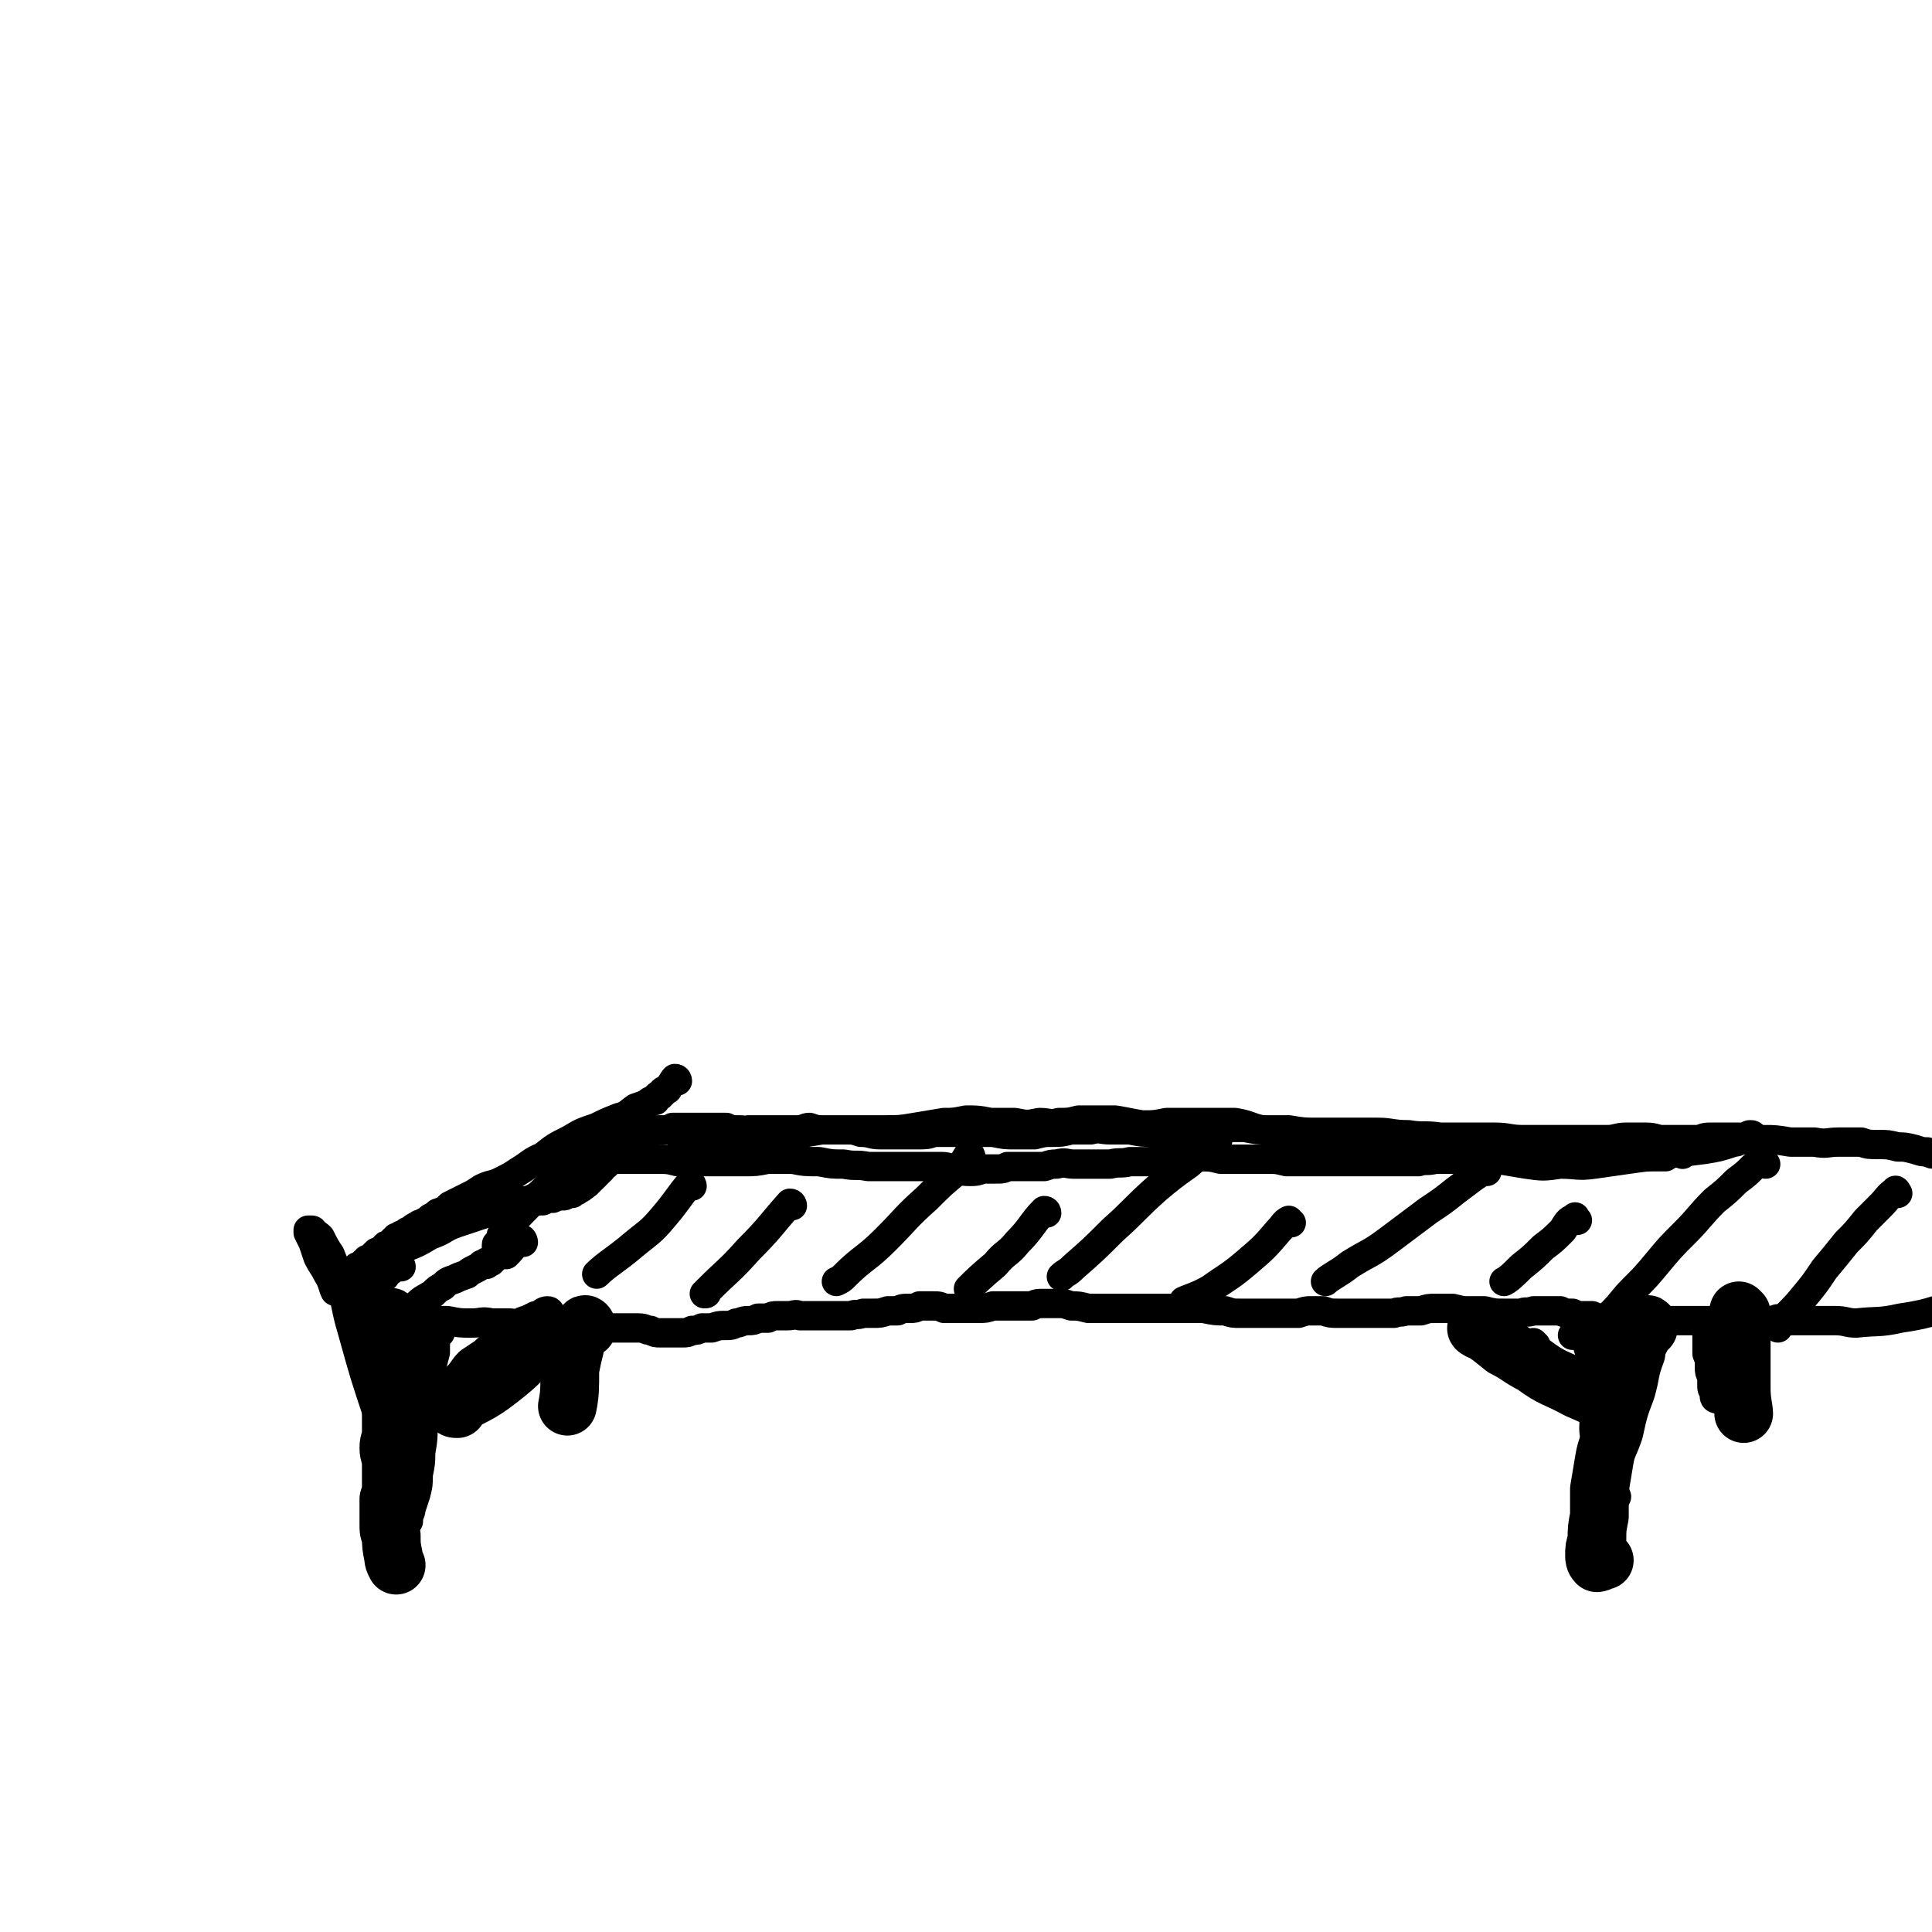
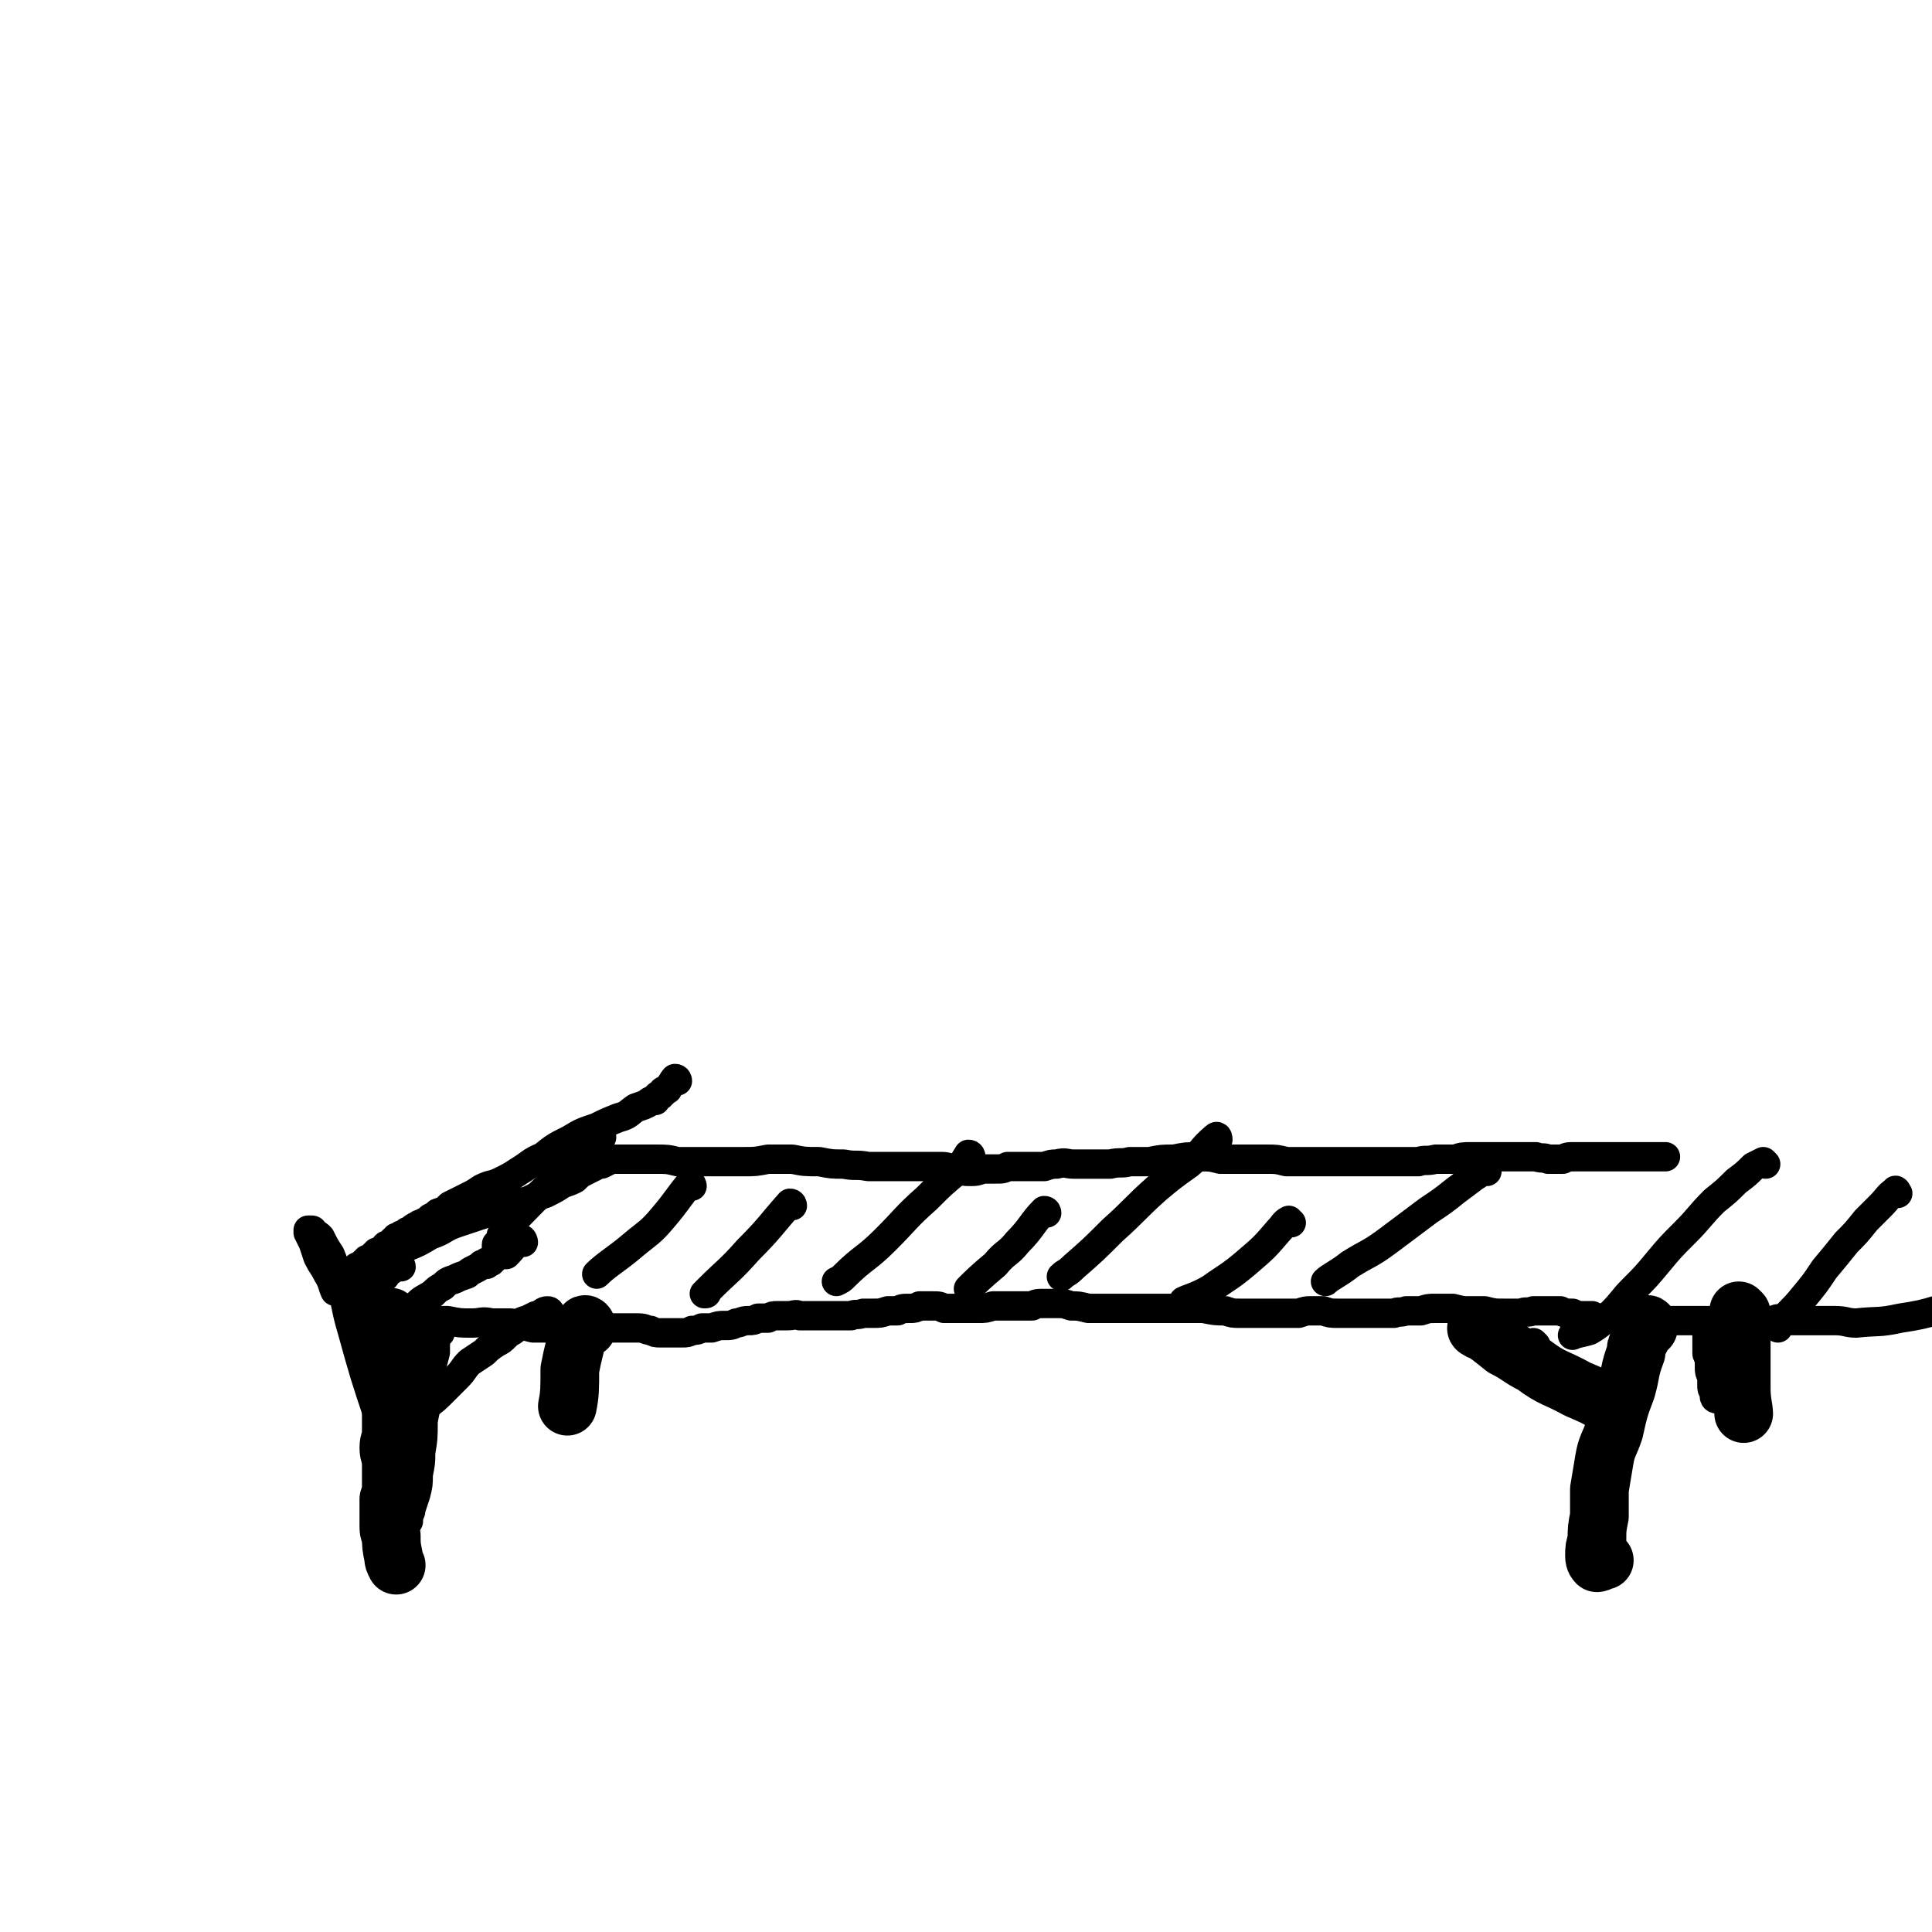
<svg xmlns="http://www.w3.org/2000/svg" viewBox="0 0 790 790" version="1.1">
  <g fill="none" stroke="#000000" stroke-width="12" stroke-linecap="round" stroke-linejoin="round">
-     <path d="M280,471c-1,0 -2,-1 -1,-1 2,0 3,0 6,0 2,-1 2,-1 3,-1 5,0 5,0 9,-1 7,-1 7,-1 14,-2 6,-1 6,-1 13,-2 6,-1 6,-1 12,-2 6,0 6,0 12,0 7,0 7,0 14,0 6,0 6,0 12,-1 6,-1 6,-1 12,-2 4,0 4,0 9,-1 5,0 5,0 10,1 5,0 5,0 10,0 5,1 5,1 10,0 4,0 4,1 8,0 4,0 4,0 8,-1 3,0 3,0 7,0 4,0 4,0 8,0 6,1 5,1 11,2 5,0 5,0 10,-1 5,0 5,0 9,0 5,0 5,0 10,0 5,0 5,0 9,0 6,1 6,2 11,3 6,0 6,0 11,0 6,1 6,1 12,1 6,0 6,0 11,0 7,0 7,0 13,0 6,0 6,1 13,1 6,1 6,0 13,1 5,0 5,0 11,0 6,0 6,0 11,0 6,0 6,1 12,1 5,0 5,0 11,0 4,0 4,0 9,0 4,0 4,0 7,0 4,0 4,0 7,0 4,0 4,-1 8,-1 4,0 4,0 8,0 4,0 4,1 7,1 4,0 4,0 7,0 3,0 3,0 7,0 2,0 2,-1 5,-1 3,0 3,0 6,0 2,0 2,0 4,0 1,0 1,0 2,0 1,0 1,0 2,0 0,0 0,0 1,0 1,0 1,0 2,0 0,0 0,0 1,0 0,0 0,0 0,0 0,0 0,-1 -1,-1 -1,0 -1,0 -1,1 -1,0 -1,0 -1,0 -1,1 -1,1 -1,1 -1,0 -1,0 -1,0 -2,1 -2,1 -3,1 -6,2 -6,2 -12,3 -8,1 -8,1 -16,2 -7,1 -8,1 -15,2 -7,1 -7,1 -14,2 -7,1 -7,0 -14,0 -7,1 -7,1 -14,0 -6,-1 -6,-1 -12,-2 -6,-1 -6,-1 -13,-2 -5,-1 -5,-1 -10,-1 -5,-1 -5,-1 -10,-2 -6,-1 -6,-1 -11,-2 -5,-1 -5,-2 -10,-2 -5,-1 -5,0 -10,-1 -5,0 -5,0 -10,0 -5,0 -5,0 -10,0 -5,-1 -5,-1 -10,-2 -4,0 -4,0 -9,-1 -4,0 -4,0 -8,0 -5,0 -5,0 -9,1 -5,0 -5,1 -10,1 -5,0 -5,0 -10,0 -5,0 -5,0 -10,-1 -4,0 -4,0 -8,0 -4,0 -4,-1 -8,0 -4,0 -4,0 -8,0 -4,1 -4,1 -8,1 -3,0 -3,0 -7,1 -4,0 -4,0 -8,0 -4,0 -4,0 -9,-1 -4,0 -4,0 -8,0 -4,0 -4,0 -8,0 -4,0 -4,0 -8,0 -3,1 -3,1 -7,1 -4,0 -4,0 -8,0 -4,0 -4,0 -7,0 -4,0 -4,-1 -8,-1 -3,-1 -3,-1 -6,-1 -2,0 -2,0 -5,0 -2,0 -2,0 -5,0 -2,0 -2,0 -5,-1 -2,0 -2,1 -5,1 -3,0 -3,0 -5,0 -2,0 -2,0 -4,0 -2,0 -2,0 -3,0 -2,0 -2,0 -3,0 -2,0 -2,0 -3,0 -1,0 -1,0 -2,0 -2,1 -2,0 -3,0 -2,0 -2,0 -3,0 -1,0 -1,0 -3,-1 -1,0 -1,0 -2,0 -2,0 -2,0 -3,0 -2,0 -2,0 -3,0 -1,0 -1,0 -3,0 -1,0 -1,0 -3,0 -1,0 -1,0 -3,0 -1,0 -1,0 -2,0 -1,0 -1,0 -3,0 -1,1 -1,1 -3,1 -1,0 -1,0 -2,0 -1,0 -1,0 -1,0 -1,0 -1,0 -2,0 0,0 0,0 -1,0 -1,0 -1,0 -1,0 -1,0 -1,0 -1,0 0,0 0,0 -1,0 0,0 0,0 -1,0 0,0 0,0 -1,0 0,0 0,0 -1,1 0,0 0,0 -1,1 0,0 0,0 -1,1 0,0 0,0 -1,1 0,0 0,0 0,1 0,0 0,0 -1,1 0,0 0,0 -1,1 0,0 0,0 -1,1 0,0 0,0 -1,1 0,0 0,0 -1,1 0,0 0,0 0,1 -1,0 -1,0 -2,1 0,0 0,0 -1,0 0,1 0,1 0,1 -1,1 -1,1 -1,1 -1,1 -1,1 -2,1 0,1 0,1 0,1 -1,1 -1,1 -1,1 -1,1 -1,1 -1,1 -1,1 -1,1 -1,1 -1,1 -1,1 -1,1 -1,0 -1,1 -1,1 0,0 -1,0 -1,1 0,0 0,0 -1,0 0,1 0,1 -1,1 0,0 0,1 -1,1 0,0 0,0 -1,0 0,1 0,1 -1,1 0,0 0,0 -1,1 0,0 0,0 -1,0 0,0 0,0 -1,0 -1,1 -1,1 -2,1 -1,0 -1,0 -1,0 -1,0 -1,0 -3,1 -1,0 -1,0 -2,0 -1,0 -1,0 -2,1 -1,0 -1,0 -3,0 -1,0 -1,0 -2,0 -1,0 -1,0 -2,0 -2,0 -2,0 -3,1 -1,0 -1,0 -2,0 -1,0 -1,0 -2,0 -2,0 -2,0 -3,1 -1,0 -1,0 -2,0 -1,0 -1,0 -3,1 -1,0 -1,0 -2,0 -2,1 -2,1 -3,1 -1,0 -1,0 -3,1 -1,0 -1,0 -2,1 -1,0 -1,0 -2,0 -1,0 -1,0 -1,1 -1,0 -1,0 -2,0 0,0 0,0 -1,1 -1,0 -1,0 -1,0 -1,0 -1,0 -1,1 -1,0 -1,0 -1,0 -1,0 -1,0 -1,1 0,0 0,0 -1,0 0,1 0,0 -1,1 0,0 0,0 -1,0 0,0 0,0 -1,1 0,0 0,0 -1,1 0,0 0,0 0,0 -1,1 -1,1 -2,1 0,1 0,1 -1,1 0,1 -1,0 -2,1 0,0 0,0 -1,0 0,1 0,1 -1,1 -1,0 -1,0 -1,0 -1,0 -1,0 -1,0 -1,1 -1,1 -2,1 0,0 0,0 0,0 0,0 0,0 -1,0 0,0 0,0 0,0 " />
    <path d="M277,442c0,0 0,-1 -1,-1 -1,1 -1,2 -3,4 0,1 0,0 -1,1 -1,0 -1,0 -1,1 -1,0 -1,0 -1,1 -1,0 -1,0 -1,0 -1,1 -1,1 -1,2 -2,0 -2,0 -3,1 -2,1 -2,1 -5,2 -3,2 -3,3 -7,4 -5,2 -5,2 -9,4 -6,2 -6,2 -11,5 -6,3 -6,3 -11,7 -5,2 -5,3 -10,6 -3,2 -3,2 -7,4 -4,2 -4,1 -8,3 -3,2 -3,2 -5,3 -4,2 -4,2 -8,4 -2,2 -2,2 -5,3 -1,1 -1,1 -3,2 -1,1 -1,1 -3,2 -1,1 -1,0 -2,1 -2,1 -2,1 -3,2 -1,1 -1,0 -2,1 -1,1 -1,1 -2,1 -1,1 -1,1 -2,1 0,1 0,0 -1,1 -1,1 -1,1 -2,2 -2,0 -1,1 -3,2 -1,1 -1,1 -2,1 -1,1 -1,1 -2,2 -1,1 -1,1 -2,1 0,1 0,1 -1,1 -1,1 -1,1 -1,1 -1,1 -1,0 -1,1 0,0 -1,0 -1,0 1,1 1,1 2,1 1,0 1,0 2,-1 3,-1 3,-1 6,-3 5,-2 5,-2 10,-5 5,-2 5,-2 10,-5 6,-2 5,-3 11,-5 6,-2 6,-2 12,-4 4,-1 4,-1 9,-3 4,-1 4,-1 8,-2 4,-2 4,-2 7,-3 4,-2 4,-2 7,-4 3,-1 3,-1 5,-2 2,-2 2,-2 4,-3 2,-1 2,-1 4,-2 1,-1 1,-1 3,-1 2,-1 2,-1 4,-2 0,0 0,0 1,0 1,0 1,0 1,0 0,0 0,0 0,0 1,0 1,0 1,0 1,0 1,0 3,0 1,0 1,0 2,0 2,0 2,0 5,0 3,0 3,0 5,0 5,0 5,0 9,1 5,0 5,0 9,0 4,0 4,0 8,0 5,0 5,0 10,0 5,0 5,0 10,-1 5,0 5,0 10,0 5,1 5,1 11,1 5,1 5,1 10,1 5,1 5,0 10,1 4,0 4,0 8,0 4,0 4,0 8,0 4,0 4,0 7,0 4,0 4,0 7,0 3,0 3,1 6,1 3,1 3,1 6,1 2,0 2,0 5,-1 3,0 3,0 5,0 3,0 3,0 5,-1 3,0 3,0 5,0 3,0 3,0 6,0 2,0 2,0 4,0 3,-1 3,-1 5,-1 4,-1 4,0 7,0 4,0 4,0 8,0 4,0 4,0 7,0 4,-1 4,0 8,-1 4,0 4,0 8,0 5,-1 5,-1 10,-1 5,-1 5,-1 10,-1 5,0 5,0 9,1 5,0 5,0 10,0 4,0 4,0 9,0 4,0 4,0 8,1 3,0 3,0 7,0 6,0 6,0 11,0 4,0 4,0 9,0 4,0 4,0 9,0 4,0 4,0 9,0 4,0 4,0 9,0 3,-1 3,0 7,-1 4,0 4,0 8,0 3,-1 3,-1 7,-1 4,0 4,0 7,0 4,0 4,0 7,0 3,0 3,0 6,0 3,0 3,0 6,0 3,1 3,0 5,1 3,0 3,0 6,0 2,-1 2,-1 5,-1 2,0 2,0 4,0 3,0 3,0 5,0 2,0 2,0 5,0 3,0 3,0 5,0 3,0 3,0 5,0 3,0 3,0 5,0 2,0 2,0 4,0 1,0 1,0 3,0 0,0 0,0 1,0 " />
    <path d="M204,510c0,0 -1,-2 -1,-1 0,1 0,2 0,4 0,1 -1,1 -1,1 0,1 0,1 -1,1 0,1 0,1 -1,1 0,0 0,0 -1,0 0,0 0,1 0,1 -1,0 -1,0 -2,0 -1,1 -1,1 -3,2 -2,1 -2,1 -3,2 -3,1 -3,1 -5,2 -3,1 -3,1 -5,3 -2,1 -2,1 -4,3 -3,2 -4,2 -6,4 -3,3 -3,4 -6,8 " />
    <path d="M164,518c0,0 0,-1 -1,-1 -2,1 -2,2 -4,3 -2,2 -1,2 -3,3 -1,1 -1,1 -3,2 -1,1 -1,1 -2,2 -1,1 0,1 -1,1 -1,1 -1,0 -1,1 -1,0 -1,0 -2,1 0,0 0,0 0,0 -1,1 -1,1 -2,1 0,0 0,1 0,1 -1,0 -1,0 -2,1 0,0 0,0 -1,0 0,1 0,1 0,1 0,1 0,1 0,1 1,1 1,1 2,1 1,0 1,0 2,1 3,0 3,0 5,0 9,1 9,1 18,2 7,1 7,1 14,1 5,1 5,1 10,1 4,0 4,-1 8,0 4,0 4,0 8,0 5,1 5,1 9,2 5,0 5,0 9,0 5,1 5,0 9,0 4,0 4,0 8,0 3,0 3,0 7,0 3,0 3,0 6,0 2,0 2,0 4,0 3,0 3,1 5,1 2,1 2,1 4,1 2,0 2,0 4,0 2,0 2,0 5,0 2,0 2,0 4,-1 2,0 2,0 4,-1 2,0 2,0 4,0 3,-1 3,-1 5,-1 3,0 3,0 5,-1 2,0 2,-1 5,-1 2,0 2,0 4,-1 2,0 2,0 4,0 2,-1 2,-1 4,-1 2,0 2,0 4,0 3,0 3,-1 5,0 2,0 2,0 4,0 2,0 2,0 5,0 1,0 1,0 3,0 3,0 3,0 5,0 2,0 2,0 4,0 2,-1 2,0 5,-1 2,0 2,0 4,0 3,0 3,0 6,-1 2,0 2,0 4,0 2,-1 2,-1 5,-1 2,0 2,0 4,-1 3,0 3,0 5,0 3,0 3,0 5,1 2,0 2,0 5,0 2,0 2,0 4,0 3,0 3,0 5,0 3,0 3,0 6,-1 3,0 3,0 5,0 3,0 3,0 5,0 3,0 3,0 6,0 2,-1 2,-1 5,-1 3,0 3,0 6,0 2,0 2,0 5,1 3,0 3,0 7,1 3,0 3,0 7,0 3,0 3,0 7,0 3,0 3,0 6,0 3,0 3,0 6,0 4,0 4,0 7,0 3,0 3,0 6,0 4,0 4,0 8,0 5,1 5,1 9,1 3,1 3,1 6,1 4,0 4,0 7,0 3,0 3,0 6,0 3,0 3,0 6,0 2,0 2,0 5,0 3,-1 3,-1 5,-1 3,0 3,0 5,0 3,1 3,1 6,1 3,0 3,0 6,0 3,0 3,0 5,0 3,0 3,0 6,0 3,0 3,0 6,0 2,-1 2,0 5,-1 3,0 3,0 6,0 3,-1 3,-1 6,-1 4,0 4,0 7,0 4,1 4,1 7,1 3,0 3,0 6,0 4,1 4,1 8,1 3,0 3,0 7,0 2,-1 2,0 5,-1 3,0 3,0 5,0 3,0 3,0 6,0 2,1 2,1 5,1 2,1 2,1 5,1 1,0 1,0 3,0 2,1 2,1 4,1 2,0 2,0 4,0 1,0 1,0 3,0 1,0 1,0 3,0 1,0 1,0 2,0 0,0 0,0 1,0 1,0 1,0 1,0 1,0 1,0 2,0 1,0 1,0 1,1 1,0 1,0 2,0 0,0 0,0 1,0 1,0 1,0 1,0 1,0 1,0 2,0 1,0 1,0 2,0 0,0 0,0 1,0 1,0 1,0 2,0 0,0 0,0 1,0 1,0 1,0 1,0 1,0 1,0 2,0 0,0 0,0 1,0 1,0 1,0 1,0 1,0 1,0 2,0 2,0 2,0 4,0 2,0 2,0 4,0 3,0 3,0 6,0 3,0 3,0 6,0 3,0 3,0 5,0 2,0 2,0 4,0 2,0 2,0 5,0 2,-1 2,-1 4,0 1,0 1,0 3,0 2,0 2,0 3,0 2,0 2,0 3,0 2,0 2,0 4,0 2,0 2,0 4,0 2,0 2,0 4,0 5,0 5,1 9,1 9,-1 9,0 18,-2 7,-1 11,-2 14,-3 " />
-     <path d="M688,472c0,0 0,-1 -1,-1 -2,0 -3,0 -3,0 -1,0 0,-1 0,-1 1,0 1,0 2,0 2,-1 2,-1 4,-1 3,0 3,0 7,-1 6,-1 6,-1 12,-2 6,0 6,0 12,0 5,0 5,0 11,1 5,0 5,0 10,0 5,1 5,0 10,0 4,0 4,0 9,0 3,1 3,1 7,1 4,0 4,0 8,1 3,0 3,0 7,1 3,1 3,1 5,1 2,1 2,1 4,1 2,0 2,0 4,0 1,0 1,0 2,0 2,0 2,0 3,0 1,0 1,0 2,1 0,0 0,0 1,0 1,0 1,0 2,0 " />
    <path d="M776,488c0,0 -1,-2 -1,-1 -3,2 -3,3 -6,6 -3,3 -3,3 -6,6 -4,5 -4,5 -8,9 -4,5 -4,5 -9,11 -4,6 -4,6 -9,12 -4,5 -5,5 -9,10 -1,1 -1,1 -1,2 " />
    <path d="M722,476c0,0 -1,-1 -1,-1 -2,1 -2,1 -4,2 -3,3 -3,3 -7,6 -4,4 -4,4 -9,8 -6,6 -6,7 -12,13 -6,6 -6,6 -11,12 -5,6 -5,6 -10,11 -5,5 -4,5 -9,10 -5,4 -4,4 -9,7 -3,1 -5,1 -7,2 " />
-     <path d="M645,499c-1,-1 -1,-2 -1,-1 -3,1 -3,2 -5,5 -4,4 -4,4 -8,7 -4,4 -4,4 -9,8 -3,3 -5,5 -7,6 " />
    <path d="M608,479c0,0 0,-1 -1,-1 -2,1 -2,2 -4,3 -4,3 -4,3 -8,6 -5,4 -5,4 -11,8 -8,6 -8,6 -16,12 -8,6 -8,5 -16,10 -5,4 -8,5 -10,7 " />
    <path d="M528,500c-1,0 -1,-1 -1,-1 -2,1 -2,2 -4,4 -6,7 -6,7 -13,13 -7,6 -8,6 -15,11 -5,3 -9,4 -11,5 " />
    <path d="M498,466c0,0 0,-2 -1,-1 -6,5 -5,6 -11,11 -7,5 -7,5 -13,10 -9,8 -9,9 -18,17 -8,8 -8,8 -16,15 -3,3 -3,2 -5,4 " />
    <path d="M428,496c0,0 0,-1 -1,-1 -5,5 -5,7 -11,13 -4,5 -5,4 -9,9 -6,5 -8,7 -11,10 " />
    <path d="M397,473c0,0 0,-1 -1,-1 -2,3 -2,4 -5,7 -6,5 -6,5 -12,11 -9,8 -8,8 -17,17 -8,8 -9,7 -17,15 -1,1 -1,1 -3,2 " />
    <path d="M324,493c0,0 0,-1 -1,-1 -8,9 -8,10 -17,19 -8,9 -8,8 -17,17 0,1 0,1 -1,1 " />
    <path d="M283,485c0,0 0,-1 -1,-1 -5,6 -5,7 -11,14 -5,6 -6,6 -12,11 -7,6 -11,8 -15,12 " />
    <path d="M214,508c0,-1 -1,-2 -1,-1 -3,2 -3,3 -6,6 " />
    <path d="M246,465c0,0 -1,-1 -1,-1 -4,3 -4,4 -7,8 -7,7 -7,6 -14,13 -10,10 -15,15 -19,20 " />
    <path d="M154,548c0,0 -1,-1 -1,-1 0,1 1,2 1,4 1,1 1,1 1,2 0,1 0,1 1,3 0,1 0,1 0,2 0,1 0,1 0,2 0,1 1,1 1,2 0,1 0,1 0,3 1,2 1,2 1,4 0,3 0,3 0,6 0,3 0,3 0,6 0,4 0,4 0,7 1,3 0,3 1,5 0,2 1,2 1,5 1,2 1,3 1,5 " />
    <path d="M172,552c-1,0 -1,-1 -1,-1 -1,2 -1,3 -2,5 0,2 0,2 0,3 -1,3 -1,3 -2,6 0,2 0,2 0,5 0,3 -1,3 -1,6 0,3 0,3 0,7 0,3 0,3 0,6 0,2 0,2 0,4 0,3 0,2 1,5 0,1 0,1 0,2 0,1 0,1 0,3 0,0 0,0 0,0 0,1 0,1 0,1 0,0 0,-1 0,-1 0,-1 -1,-1 -1,-2 0,-2 0,-2 0,-3 0,-2 1,-2 1,-4 0,-2 0,-2 0,-5 0,-2 0,-2 0,-4 0,-2 0,-2 0,-4 0,-1 0,-1 0,-3 0,-1 0,-1 0,-2 0,-1 0,-1 0,-2 0,-1 0,-1 0,-2 0,-1 0,-1 0,-2 -1,0 -1,0 -1,-1 0,-1 1,-1 0,-1 0,0 0,0 -1,0 -1,0 -1,1 -1,2 -1,0 0,1 -1,1 0,1 0,1 0,3 -1,1 -1,1 -1,3 0,3 0,3 -1,6 0,2 0,2 0,4 0,2 0,2 -1,3 0,2 0,2 0,3 0,1 0,1 0,1 0,1 0,2 -1,1 -1,-1 -1,-2 -1,-4 -2,-5 -2,-5 -3,-11 -6,-18 -6,-18 -11,-36 -3,-10 -2,-10 -5,-20 -2,-6 -2,-6 -4,-11 -2,-3 -2,-3 -4,-7 -1,-1 -1,-1 -3,-2 0,-1 0,-1 -1,-1 -1,0 -1,0 -1,0 0,0 0,1 0,1 1,2 1,2 2,4 1,3 1,3 2,6 2,4 2,3 4,7 2,3 2,5 3,7 " />
    <path d="M180,545c0,0 -1,-2 -1,-1 -1,3 -1,4 -1,9 -1,4 -1,4 -2,7 -1,5 -1,5 -1,11 -1,5 -1,5 -2,10 0,7 0,7 -1,13 0,4 0,4 -1,9 0,4 0,4 -1,8 -1,3 -1,3 -2,6 0,1 0,1 -1,3 0,1 0,1 0,1 0,0 0,1 0,1 -1,-1 -1,-1 -1,-2 0,-1 0,-1 0,-3 0,-3 0,-3 0,-5 1,-4 1,-4 1,-8 1,-5 0,-5 1,-10 0,-4 0,-4 1,-7 1,-2 1,-2 1,-4 1,-3 0,-3 1,-5 0,-1 0,-1 1,-3 0,-2 0,-1 0,-3 1,-1 1,-1 1,-3 0,-1 0,-1 0,-2 0,-1 1,0 1,-1 0,-1 0,-1 0,-1 0,0 0,0 0,-1 0,0 0,0 0,-1 -1,0 -1,0 -1,-1 0,0 0,0 -1,-1 0,0 0,0 0,0 -1,-1 -1,-1 -1,-1 -1,0 -1,0 -1,0 1,-1 2,0 3,0 " />
    <path d="M235,558c0,0 0,-1 -1,-1 0,2 0,3 0,6 0,1 0,1 0,2 0,1 0,1 0,2 0,1 0,1 0,1 -1,1 0,1 0,1 -1,1 -1,1 -1,2 0,0 0,0 0,1 0,0 0,0 0,1 0,0 0,0 0,0 0,0 0,0 0,-1 0,0 0,0 0,-1 0,0 0,0 0,0 0,-1 0,-1 0,-2 0,0 0,0 0,-1 0,0 0,0 0,-1 0,0 0,0 0,0 0,-1 0,-1 0,-1 " />
-     <path d="M650,547c0,0 -1,-1 -1,-1 0,3 0,4 1,7 0,5 0,5 0,9 1,7 1,7 2,15 0,6 1,6 1,12 0,4 0,4 0,8 0,2 0,2 1,5 0,1 0,1 0,3 0,0 0,0 0,1 0,0 0,1 0,0 0,-2 0,-3 0,-6 -1,-3 -1,-3 -1,-7 1,-11 1,-11 2,-22 0,-10 0,-10 0,-20 0,-4 0,-4 0,-8 0,-1 0,-1 0,-2 0,-1 0,-1 0,-1 0,0 -1,1 -1,1 0,1 -1,1 -1,2 0,2 0,2 0,3 0,4 0,4 0,7 -1,8 -1,8 -1,16 0,9 0,9 1,17 0,6 0,6 0,11 0,5 0,5 0,10 0,4 0,4 0,8 1,4 1,3 2,7 1,1 1,1 2,3 0,1 0,1 0,1 0,0 0,0 0,0 0,0 0,0 0,-1 0,0 0,0 0,-1 0,-3 -1,-3 -1,-6 -1,-5 0,-5 -1,-9 -1,-9 -1,-8 -2,-17 0,-7 0,-7 1,-15 0,-4 0,-4 0,-7 1,-2 1,-3 0,-3 0,0 0,1 0,1 0,1 0,1 -1,2 0,1 0,1 0,2 -1,3 -1,3 -1,5 0,7 -1,7 1,14 3,11 5,13 8,21 " />
    <path d="M699,546c0,0 0,-1 -1,-1 0,2 0,2 0,5 0,1 0,1 0,1 0,1 0,1 0,2 0,1 0,1 1,2 0,2 0,2 0,4 0,2 0,2 1,4 0,1 0,2 0,3 0,2 0,2 1,3 0,1 0,1 0,2 0,0 0,1 1,1 0,0 -1,-1 0,-1 0,-1 0,-1 0,-2 0,-1 0,-1 0,-1 0,-1 0,-1 0,-2 0,0 0,0 0,-1 0,-1 0,-1 0,-1 0,-1 0,-1 0,-1 0,-1 0,-1 0,-1 0,0 0,0 0,-1 0,0 0,0 0,-1 " />
    <path d="M225,537c0,0 0,-1 -1,-1 -2,0 -2,1 -4,2 -1,0 -1,0 -1,0 -2,1 -2,1 -4,2 -1,0 -1,0 -2,1 -1,1 -1,1 -2,2 -2,2 -2,1 -4,3 -2,2 -2,2 -4,3 -3,2 -3,2 -5,4 -3,2 -3,2 -6,4 -3,3 -2,3 -5,6 -3,3 -3,3 -6,6 -3,3 -3,3 -7,6 -2,2 -2,1 -4,3 -2,1 -2,1 -3,3 -1,1 -1,1 -2,2 " />
    <path d="M628,550c0,0 -1,-1 -1,-1 -2,1 -2,1 -3,2 -1,0 -1,0 -2,1 -1,0 -1,0 -1,0 0,0 0,0 -1,0 0,0 0,0 -1,0 0,0 0,0 -1,0 0,0 0,0 -1,-1 0,0 0,0 -1,0 0,0 0,0 -1,0 0,1 0,1 0,2 1,1 1,1 1,1 2,2 2,2 4,3 9,5 9,6 17,10 8,4 9,3 17,6 1,1 1,1 2,1 " />
  </g>
  <g fill="none" stroke="#000000" stroke-width="24" stroke-linecap="round" stroke-linejoin="round">
    <path d="M160,540c0,-1 0,-2 -1,-1 0,1 0,2 1,5 0,2 0,2 0,5 0,3 1,3 1,6 0,2 0,2 0,5 0,3 0,3 0,7 -1,3 -1,3 -1,7 0,3 0,3 0,6 0,3 0,3 0,6 0,3 -1,3 -1,6 0,3 1,3 1,7 0,4 0,4 0,8 0,3 0,3 -1,6 0,3 0,3 0,5 0,3 0,3 0,5 0,3 0,3 1,5 0,4 0,4 1,9 0,1 0,1 1,3 " />
-     <path d="M187,576c-1,0 -2,0 -1,-1 8,-5 9,-4 18,-11 9,-7 9,-8 17,-16 1,0 1,0 1,0 " />
    <path d="M674,543c0,-1 0,-2 -1,-1 -1,1 -1,2 -2,5 -1,1 -1,1 -1,2 -1,2 -1,2 -1,4 -3,8 -2,8 -4,15 -3,8 -3,8 -5,17 -2,6 -3,6 -4,12 -1,6 -1,6 -2,12 0,6 0,6 0,11 -1,5 -1,5 -1,10 -1,3 -1,3 -1,6 0,1 0,2 1,3 1,0 2,-1 3,-1 " />
    <path d="M605,544c0,0 -2,-1 -1,-1 5,3 6,4 11,8 6,3 6,4 12,7 8,6 9,5 18,10 7,3 7,3 14,7 1,0 1,0 3,1 " />
    <path d="M712,537c0,0 -1,-1 -1,-1 0,3 1,4 1,9 0,4 0,4 0,9 0,7 0,7 0,14 0,5 1,8 1,10 " />
    <path d="M240,543c0,-1 -1,-2 -1,-1 -2,3 -3,4 -4,9 -1,4 -1,4 -2,9 0,8 0,10 -1,15 " />
  </g>
</svg>